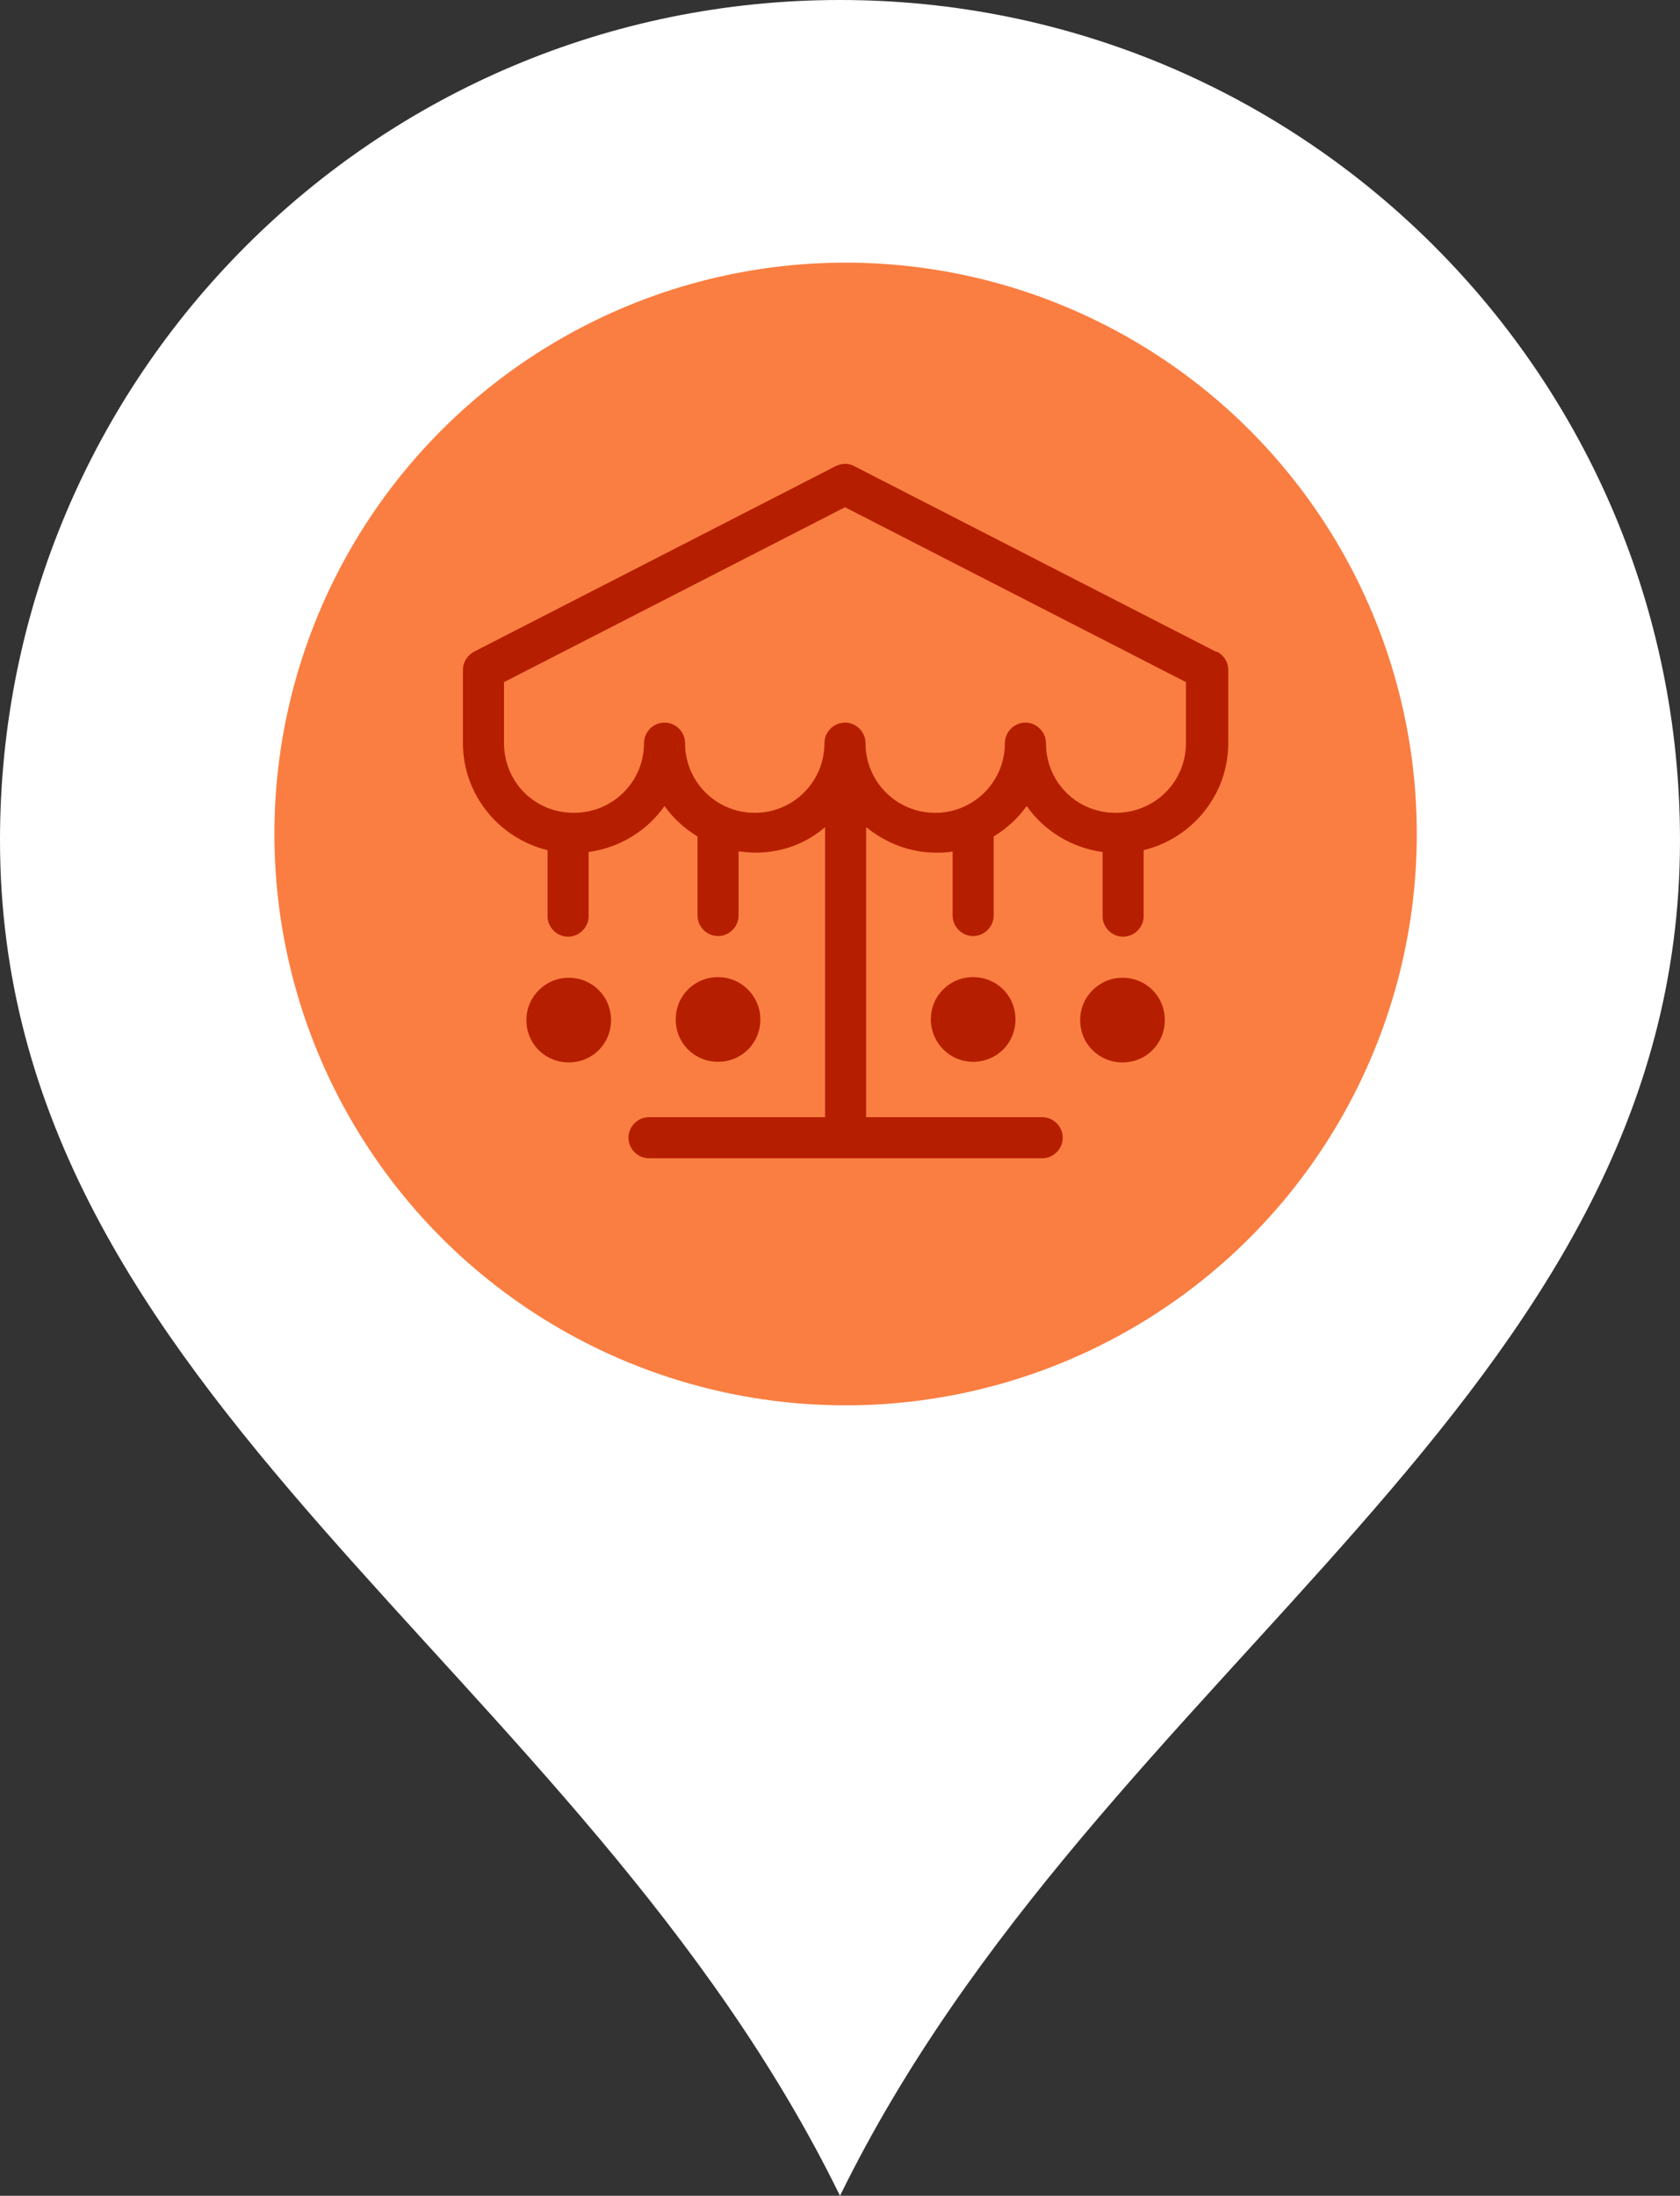
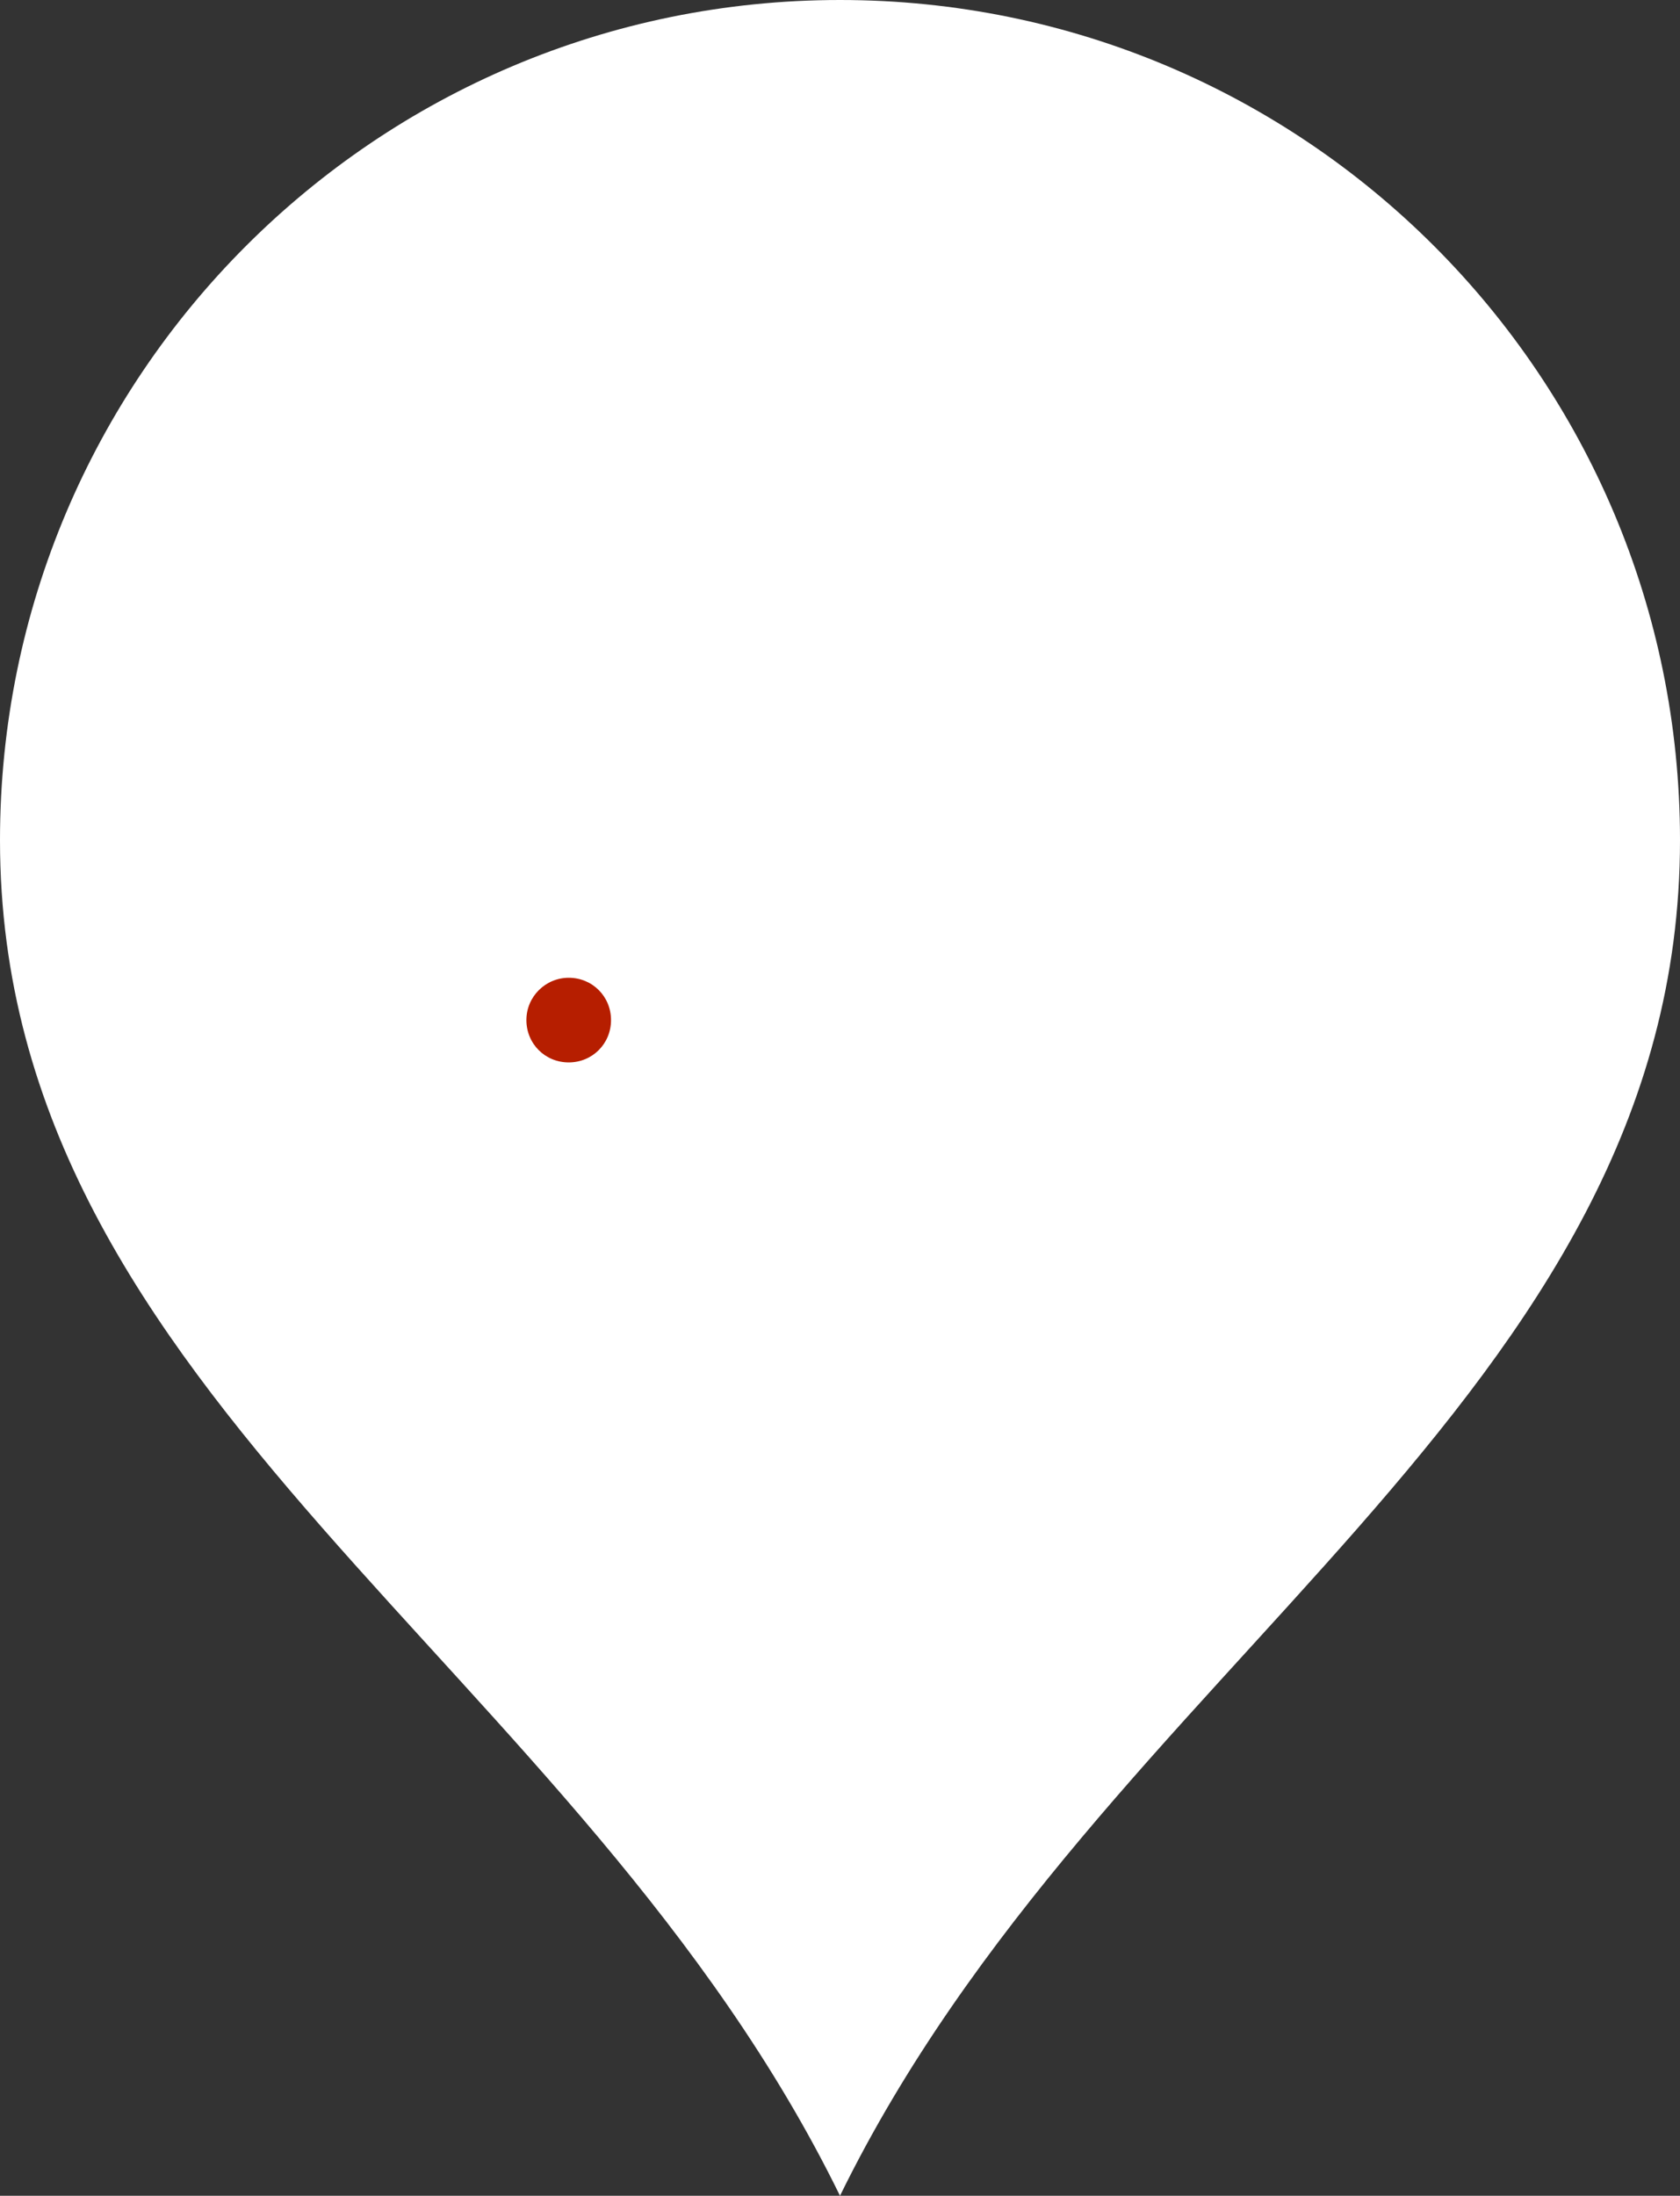
<svg xmlns="http://www.w3.org/2000/svg" id="uuid-e5515e49-7e47-4472-8c41-7021f3ed0c86" viewBox="0 0 27 35.28">
  <rect x="0" y="0" width="27" height="35.28" fill="#333333" stroke="none" />
  <defs>
    <style>.uuid-2c360ab5-c22e-4fbd-8e6c-a8583f222508{fill:#fff;}.uuid-a8ad9a16-cebd-4435-a117-2a913ba9bc2d{fill:#b61e00;}.uuid-b4534fbb-b9f7-4687-9466-46931af8c56e{fill:#fa7e41;}</style>
  </defs>
  <g id="uuid-e3cb9377-a76d-4e9f-9078-93c711fb35cb">
    <g>
      <path class="uuid-2c360ab5-c22e-4fbd-8e6c-a8583f222508" d="M13.5,35.28c4.19-8.55,13.5-12.8,13.5-21.78C27,6.04,20.96,0,13.5,0S0,6.04,0,13.5c0,8.98,9.31,13.22,13.5,21.78h0Z" />
      <g>
-         <circle class="uuid-b4534fbb-b9f7-4687-9466-46931af8c56e" cx="13.59" cy="13.4" r="9.18" />
        <g>
-           <path class="uuid-a8ad9a16-cebd-4435-a117-2a913ba9bc2d" d="M19.54,10.47l-5.81-2.98c-.09-.05-.2-.05-.3,0l-5.81,2.98c-.11,.06-.18,.17-.18,.29v1.18c0,.83,.58,1.53,1.36,1.72v1.06c0,.18,.15,.33,.33,.33s.33-.15,.33-.33v-1.03c.5-.07,.94-.34,1.22-.74,.14,.2,.32,.36,.53,.49v1.27c0,.18,.15,.33,.33,.33s.33-.15,.33-.33v-1.03c.09,.01,.18,.02,.27,.02,.43,0,.82-.15,1.12-.41v4.66h-2.83c-.18,0-.33,.15-.33,.33s.15,.33,.33,.33h6.32c.18,0,.33-.15,.33-.33s-.15-.33-.33-.33h-2.83v-4.66c.31,.25,.7,.41,1.12,.41,.09,0,.18,0,.27-.02v1.03c0,.18,.15,.33,.33,.33s.33-.15,.33-.33v-1.27c.21-.13,.39-.29,.53-.49,.28,.4,.72,.67,1.22,.74v1.03c0,.18,.15,.33,.33,.33s.33-.15,.33-.33v-1.06c.78-.19,1.36-.89,1.36-1.72v-1.18c0-.12-.07-.23-.18-.29Zm-.48,1.47c0,.62-.5,1.12-1.13,1.12s-1.12-.5-1.12-1.12c0-.18-.15-.33-.33-.33s-.33,.15-.33,.33c0,.62-.5,1.12-1.12,1.12s-1.12-.5-1.12-1.12c0-.18-.15-.33-.33-.33s-.33,.15-.33,.33c0,.62-.5,1.12-1.12,1.12s-1.12-.5-1.12-1.12c0-.18-.15-.33-.33-.33s-.33,.15-.33,.33c0,.62-.5,1.12-1.13,1.12s-1.12-.5-1.12-1.12v-.98l5.48-2.81,5.48,2.81v.98Z" />
          <path class="uuid-a8ad9a16-cebd-4435-a117-2a913ba9bc2d" d="M9.14,15.71c-.37,0-.68,.3-.68,.68s.3,.68,.68,.68,.68-.3,.68-.68-.3-.68-.68-.68Z" />
-           <path class="uuid-a8ad9a16-cebd-4435-a117-2a913ba9bc2d" d="M12.22,16.38c0-.37-.3-.68-.68-.68s-.68,.3-.68,.68,.3,.68,.68,.68,.68-.3,.68-.68Z" />
-           <path class="uuid-a8ad9a16-cebd-4435-a117-2a913ba9bc2d" d="M14.96,16.38c0,.37,.3,.68,.68,.68s.68-.3,.68-.68-.3-.68-.68-.68-.68,.3-.68,.68Z" />
-           <path class="uuid-a8ad9a16-cebd-4435-a117-2a913ba9bc2d" d="M18.04,15.71c-.37,0-.68,.3-.68,.68s.3,.68,.68,.68,.68-.3,.68-.68-.3-.68-.68-.68Z" />
        </g>
      </g>
    </g>
  </g>
</svg>